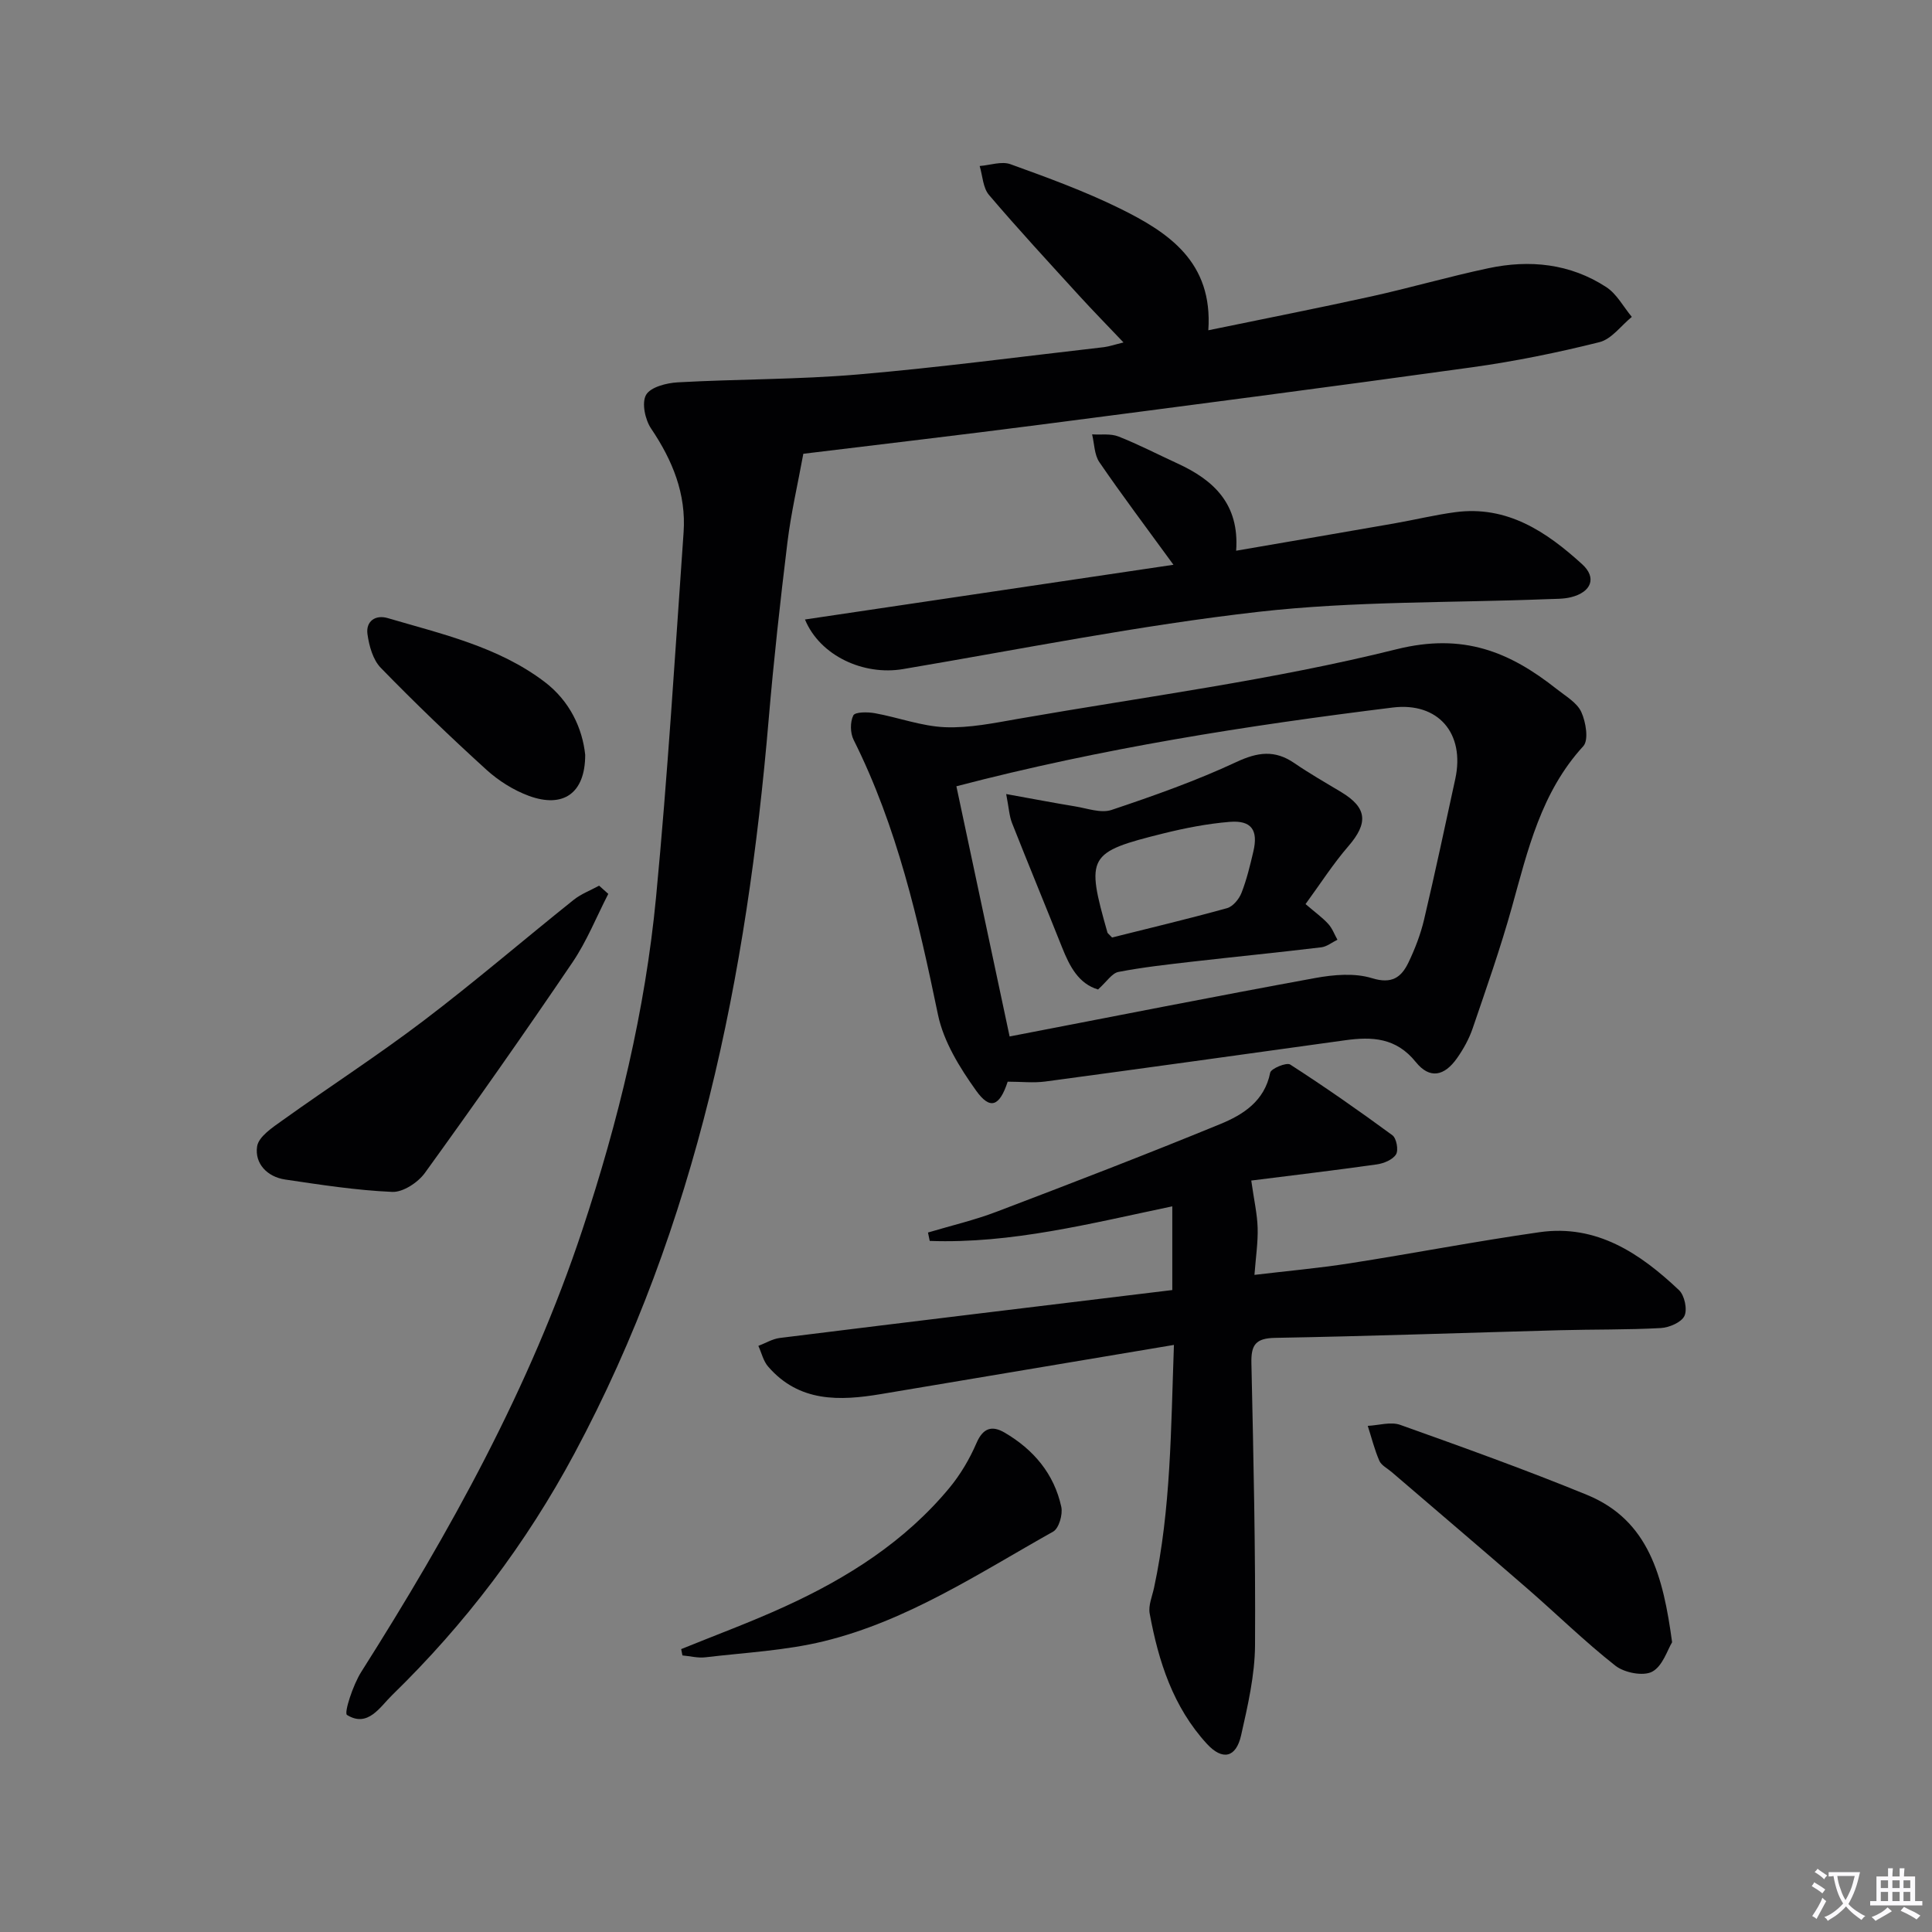
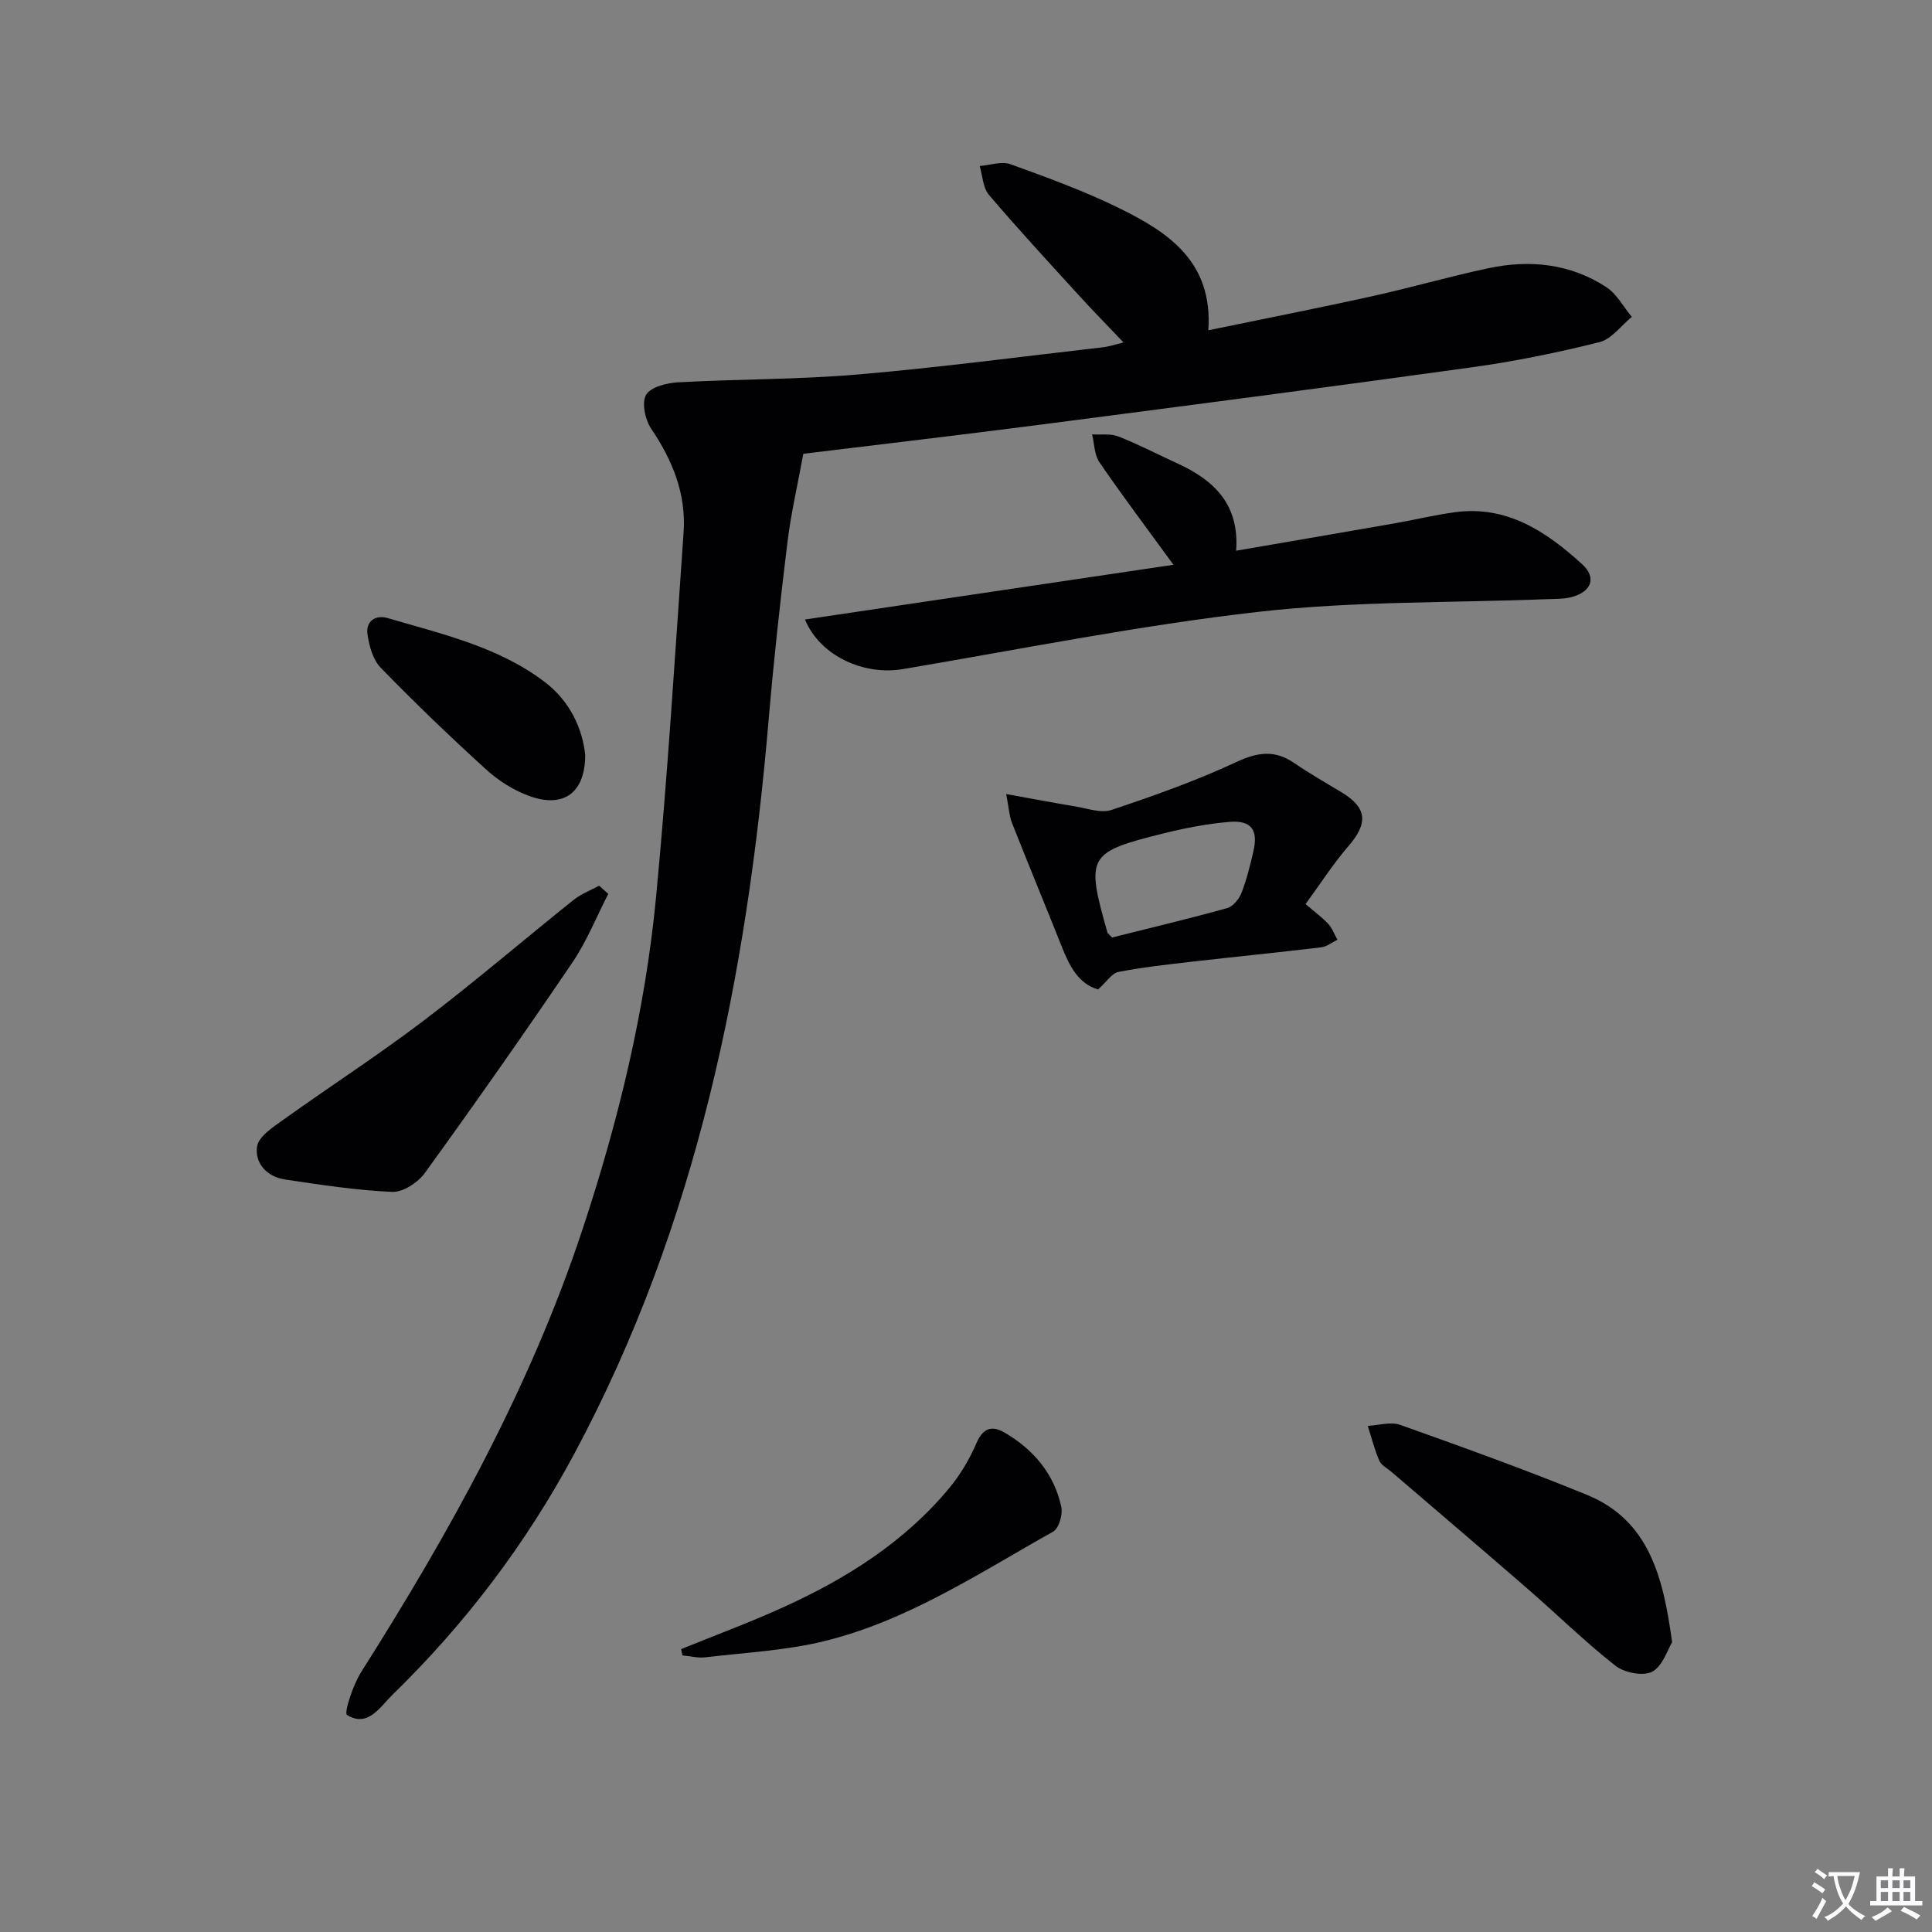
<svg xmlns="http://www.w3.org/2000/svg" enable-background="new 0 0 400 400" viewBox="0 0 400 400">
  <rect x="0" y="0" width="400" height="400" fill="#808080" stroke="none" />
  <path d="m377.9 391.2c-.2.3-.4.5-.6.8-.7-.6-1.4-1-2.2-1.5.2-.3.4-.5.5-.8.6.4 1.4.8 2.3 1.5zm-1.8 6.1c-.2-.2-.5-.4-.9-.6.4-.6.8-1.2 1.2-1.9s.7-1.3.9-1.9c.3.3.5.5.8.7-.7 1.3-1.4 2.6-2 3.7zm2.2-9c-.3.3-.5.5-.6.8-.6-.6-1.3-1.1-2-1.5.3-.3.5-.5.6-.7.6.5 1.3.9 2 1.4zm.3.2v-.9h2 4.5c-.3 1.3-.6 2.5-1 3.6s-.9 2.1-1.4 3c.4.5 1 1 1.6 1.4s1.2.8 1.9 1.1c-.3.2-.5.4-.8.8-.4-.3-1-.7-1.6-1.2s-1.2-1.1-1.6-1.6c-.5.6-1.1 1.1-1.7 1.6s-1.4.9-2.1 1.4c-.1-.3-.3-.5-.7-.8.6-.2 1.2-.5 1.9-1s1.4-1.1 2-1.8c-.5-.8-.9-1.6-1.2-2.5s-.6-2-.8-3.2c-.4.1-.7.1-1 .1zm2.5 2.7c.3 1 .7 1.7 1 2.2.3-.5.6-1.1 1-2s.6-1.9.9-3h-3.2-.4c.1.9.3 1.8.7 2.8z" fill="#fbfafc" />
  <path d="m396.5 388.5v1.5 3.6h1.5v.9c-.4 0-1 0-1.7 0h-7.9c-.5 0-.9 0-1.2 0v-.9h1.3v-3.5c0-.7 0-1.2 0-1.6h2.4c0-.8 0-1.4 0-1.7h1c0 .3-.1.8-.1 1.7h1.5c0-.8 0-1.4 0-1.7h1c0 .3-.1.9-.1 1.7zm-8.2 9.2c-.2-.3-.5-.5-.8-.8.8-.3 1.4-.6 1.9-.9s1-.7 1.4-1.1c.3.3.6.5.9.8-1.6 1-2.8 1.6-3.4 2zm2.6-6.8v-1.6h-1.5v1.6zm0 2.7v-1.9h-1.5v1.9zm2.4-2.7v-1.6h-1.5v1.6zm0 2.7v-1.9h-1.5v1.9zm.2 2 .7-.8c.4.2.9.5 1.6.8s1.3.7 1.8 1c-.3.3-.5.5-.8.8-.4-.3-1.5-1-3.3-1.8zm2-4.7v-1.6h-1.4v1.6zm0 2.7v-1.9h-1.4v1.9z" fill="#fbfafc" />
  <g fill="#010103">
    <path d="m232.61 70.9c-3.34-3.52-6.33-6.56-9.2-9.71-6.28-6.89-12.61-13.73-18.65-20.83-1.26-1.48-1.32-3.97-1.93-5.99 2.14-.16 4.54-1.04 6.38-.37 7.64 2.76 15.32 5.56 22.6 9.14 10.12 4.98 19.34 11.08 18.36 25.24 11.75-2.43 22.78-4.59 33.75-7.01 8.1-1.79 16.08-4.11 24.2-5.83 8.57-1.83 16.96-.98 24.44 3.9 2.18 1.42 3.55 4.08 5.29 6.17-2.22 1.8-4.19 4.6-6.7 5.23-8.68 2.17-17.5 3.97-26.36 5.2-29.76 4.13-59.56 8.01-89.36 11.88-16.6 2.15-33.22 4.09-49.11 6.03-1.13 6.19-2.54 12.22-3.29 18.33-1.49 12.19-2.84 24.4-3.88 36.63-4.5 53.05-14.77 104.55-40.23 152.04-9.98 18.63-22.61 35.29-37.74 50.01-2.49 2.42-5.01 6.8-9.34 4.1-.65-.41 1.24-6.21 2.94-8.89 18.37-28.99 34.95-58.83 45.81-91.6 7.44-22.45 12.99-45.32 15.24-68.83 2.4-25.13 3.93-50.34 5.7-75.52.56-7.96-2.29-14.92-6.72-21.48-1.25-1.85-1.99-5.33-1.05-6.98.92-1.62 4.23-2.47 6.55-2.6 12.43-.69 24.92-.57 37.32-1.63 17.03-1.46 33.99-3.72 50.97-5.66 1.12-.15 2.2-.53 4.01-.97z" />
-     <path d="m242.71 267.09c0-6.14 0-11.26 0-17.33-16.88 3.53-33.3 7.77-50.22 7.16-.12-.58-.24-1.16-.36-1.74 4.75-1.42 9.6-2.55 14.22-4.31 15.48-5.89 30.94-11.84 46.26-18.13 4.73-1.94 9.19-4.73 10.37-10.65.17-.86 3.37-2.18 4.14-1.69 7.21 4.65 14.25 9.56 21.16 14.64.85.62 1.3 3.1.75 3.97-.7 1.11-2.55 1.87-4 2.07-8.93 1.26-17.89 2.32-25.97 3.34.58 4.11 1.24 6.94 1.32 9.79.09 2.97-.37 5.96-.66 9.74 6.78-.81 13.31-1.39 19.77-2.4 13.11-2.05 26.14-4.57 39.27-6.44 11.81-1.68 20.81 4.39 28.86 12 1.15 1.08 1.77 4.01 1.12 5.35s-3.16 2.4-4.91 2.5c-6.98.38-13.98.26-20.97.45-19.61.53-39.23 1.23-58.84 1.58-4.05.07-5.02 1.44-4.93 5.24.43 19.47.87 38.94.75 58.41-.04 6.22-1.5 12.5-2.88 18.63-1.05 4.67-3.86 5.27-7.07 1.79-7.01-7.62-10.04-17.09-11.86-26.99-.31-1.67.52-3.56.9-5.33 3.51-16.32 3.49-32.89 4.12-50.29-20.72 3.48-40.66 6.82-60.6 10.17-8.64 1.45-17.01 1.73-23.43-5.7-.99-1.15-1.35-2.84-2.01-4.27 1.48-.56 2.92-1.45 4.45-1.64 27.01-3.36 54.02-6.61 81.25-9.92z" />
-     <path d="m208.63 223.95c-1.68 5.12-3.63 5.92-6.53 1.86-3.39-4.74-6.74-10.15-7.9-15.72-4.06-19.55-8.45-38.9-17.47-56.92-.71-1.41-.74-3.69-.06-5.05.37-.74 2.97-.73 4.46-.46 4.87.88 9.66 2.7 14.53 2.9 5.05.2 10.19-.87 15.23-1.75 26.14-4.56 52.57-7.99 78.25-14.39 13.82-3.44 23.41.52 33.21 8.28 1.82 1.44 4.16 2.78 5.04 4.71.95 2.07 1.57 5.82.41 7.08-8.73 9.53-11.48 21.48-14.78 33.34-2.36 8.46-5.28 16.76-8.12 25.08-.74 2.17-1.9 4.27-3.22 6.15-2.66 3.78-5.68 4.38-8.54.84-4.09-5.09-9.07-5.3-14.68-4.52-20.69 2.87-41.37 5.76-62.07 8.54-2.43.32-4.96.03-7.76.03zm-10.62-61.16c3.66 17.19 7.23 33.97 11.02 51.8 21.33-4.11 42.27-8.26 63.26-12.1 3.83-.7 8.16-1.08 11.76.03 4.15 1.28 6.09-.19 7.57-3.27 1.35-2.82 2.5-5.82 3.22-8.86 2.28-9.68 4.35-19.4 6.46-29.12 2.05-9.45-3.55-15.95-12.98-14.78-30.1 3.73-60.04 8.39-90.31 16.3z" />
    <path d="m242.95 116.93c-5.64-7.75-10.64-14.38-15.33-21.23-1.06-1.54-1.04-3.83-1.51-5.77 1.83.12 3.83-.2 5.45.44 4.17 1.64 8.16 3.72 12.24 5.59 7.47 3.43 12.83 8.38 12.13 18.06 11.27-1.94 21.97-3.77 32.67-5.64 4.24-.74 8.44-1.77 12.7-2.34 10.75-1.43 18.89 4.06 26.26 10.77 3.1 2.81 1.9 5.78-2.28 6.83-1.58.4-3.29.34-4.94.41-19.93.78-40 .38-59.76 2.62-24.68 2.8-49.12 7.72-73.64 11.86-8.1 1.37-17.15-2.71-20.28-10.27 25.33-3.75 50.42-7.48 76.29-11.33z" />
    <path d="m125.94 185.07c-2.45 4.75-4.45 9.81-7.43 14.2-9.95 14.68-20.15 29.2-30.54 43.57-1.43 1.98-4.52 4.02-6.75 3.93-7.41-.32-14.81-1.47-22.17-2.56-3.73-.55-6.35-3.31-5.82-6.85.31-2.04 3.19-3.93 5.26-5.41 9.69-6.94 19.72-13.42 29.2-20.62 10.59-8.04 20.69-16.72 31.07-25.02 1.55-1.24 3.51-1.97 5.28-2.94.63.57 1.26 1.14 1.9 1.7z" />
    <path d="m346.19 340.01c-.95 1.54-1.95 4.95-4.13 6.1-1.86.98-5.76.21-7.61-1.24-6.38-5.02-12.2-10.74-18.34-16.07-9.28-8.06-18.65-16.02-27.98-24.03-.88-.76-2.13-1.37-2.55-2.33-1.01-2.32-1.62-4.81-2.4-7.23 2.26-.11 4.77-.91 6.74-.2 12.95 4.62 25.91 9.27 38.63 14.48 12.85 5.27 15.8 16.94 17.64 30.52z" />
    <path d="m141.03 341.43c7.17-2.92 14.45-5.6 21.48-8.82 12.96-5.92 24.87-13.46 34.08-24.59 2.28-2.76 4.17-5.98 5.59-9.27 1.37-3.16 3.24-3.65 5.82-2.14 5.98 3.5 10.24 8.52 11.73 15.37.34 1.57-.49 4.45-1.68 5.12-15.33 8.6-30.15 18.47-47.47 22.7-7.99 1.95-16.35 2.35-24.56 3.33-1.54.18-3.15-.25-4.73-.39-.09-.44-.17-.88-.26-1.31z" />
    <path d="m121.16 156.28c0 8-4.57 11.09-11.65 8.5-3.18-1.17-6.29-3.13-8.81-5.42-7.49-6.81-14.8-13.83-21.86-21.09-1.63-1.67-2.42-4.54-2.76-6.98-.37-2.66 1.64-4.07 4.19-3.32 11.25 3.31 22.85 5.91 32.45 13.18 5.3 4.01 7.87 9.7 8.44 15.13z" />
    <path d="m227.34 204.86c-4.01-1.18-5.88-4.76-7.45-8.71-3.42-8.6-6.96-17.14-10.36-25.75-.57-1.45-.65-3.1-1.21-6 5.35.96 9.79 1.82 14.25 2.55 2.52.41 5.36 1.47 7.56.74 8.74-2.93 17.48-6.02 25.82-9.91 4.43-2.07 7.96-2.57 12.01.2 3.15 2.16 6.47 4.06 9.75 6.03 5.35 3.22 5.6 6.39 1.47 11.17-3.19 3.69-5.84 7.84-8.88 12 2.06 1.77 3.52 2.81 4.71 4.12.83.91 1.27 2.16 1.89 3.26-1.11.54-2.18 1.43-3.34 1.57-8.9 1.07-17.81 1.95-26.72 2.97-5.1.59-10.21 1.15-15.24 2.12-1.37.24-2.42 1.98-4.26 3.64zm2.9-10.76c7.88-1.98 15.9-3.88 23.82-6.08 1.21-.34 2.47-1.87 2.97-3.14 1.08-2.75 1.78-5.67 2.46-8.57 1.05-4.46-.39-6.52-4.92-6.15-4.59.38-9.17 1.27-13.65 2.38-15.76 3.91-16.14 4.68-11.63 20.55.06.15.23.25.95 1.01z" />
  </g>
</svg>